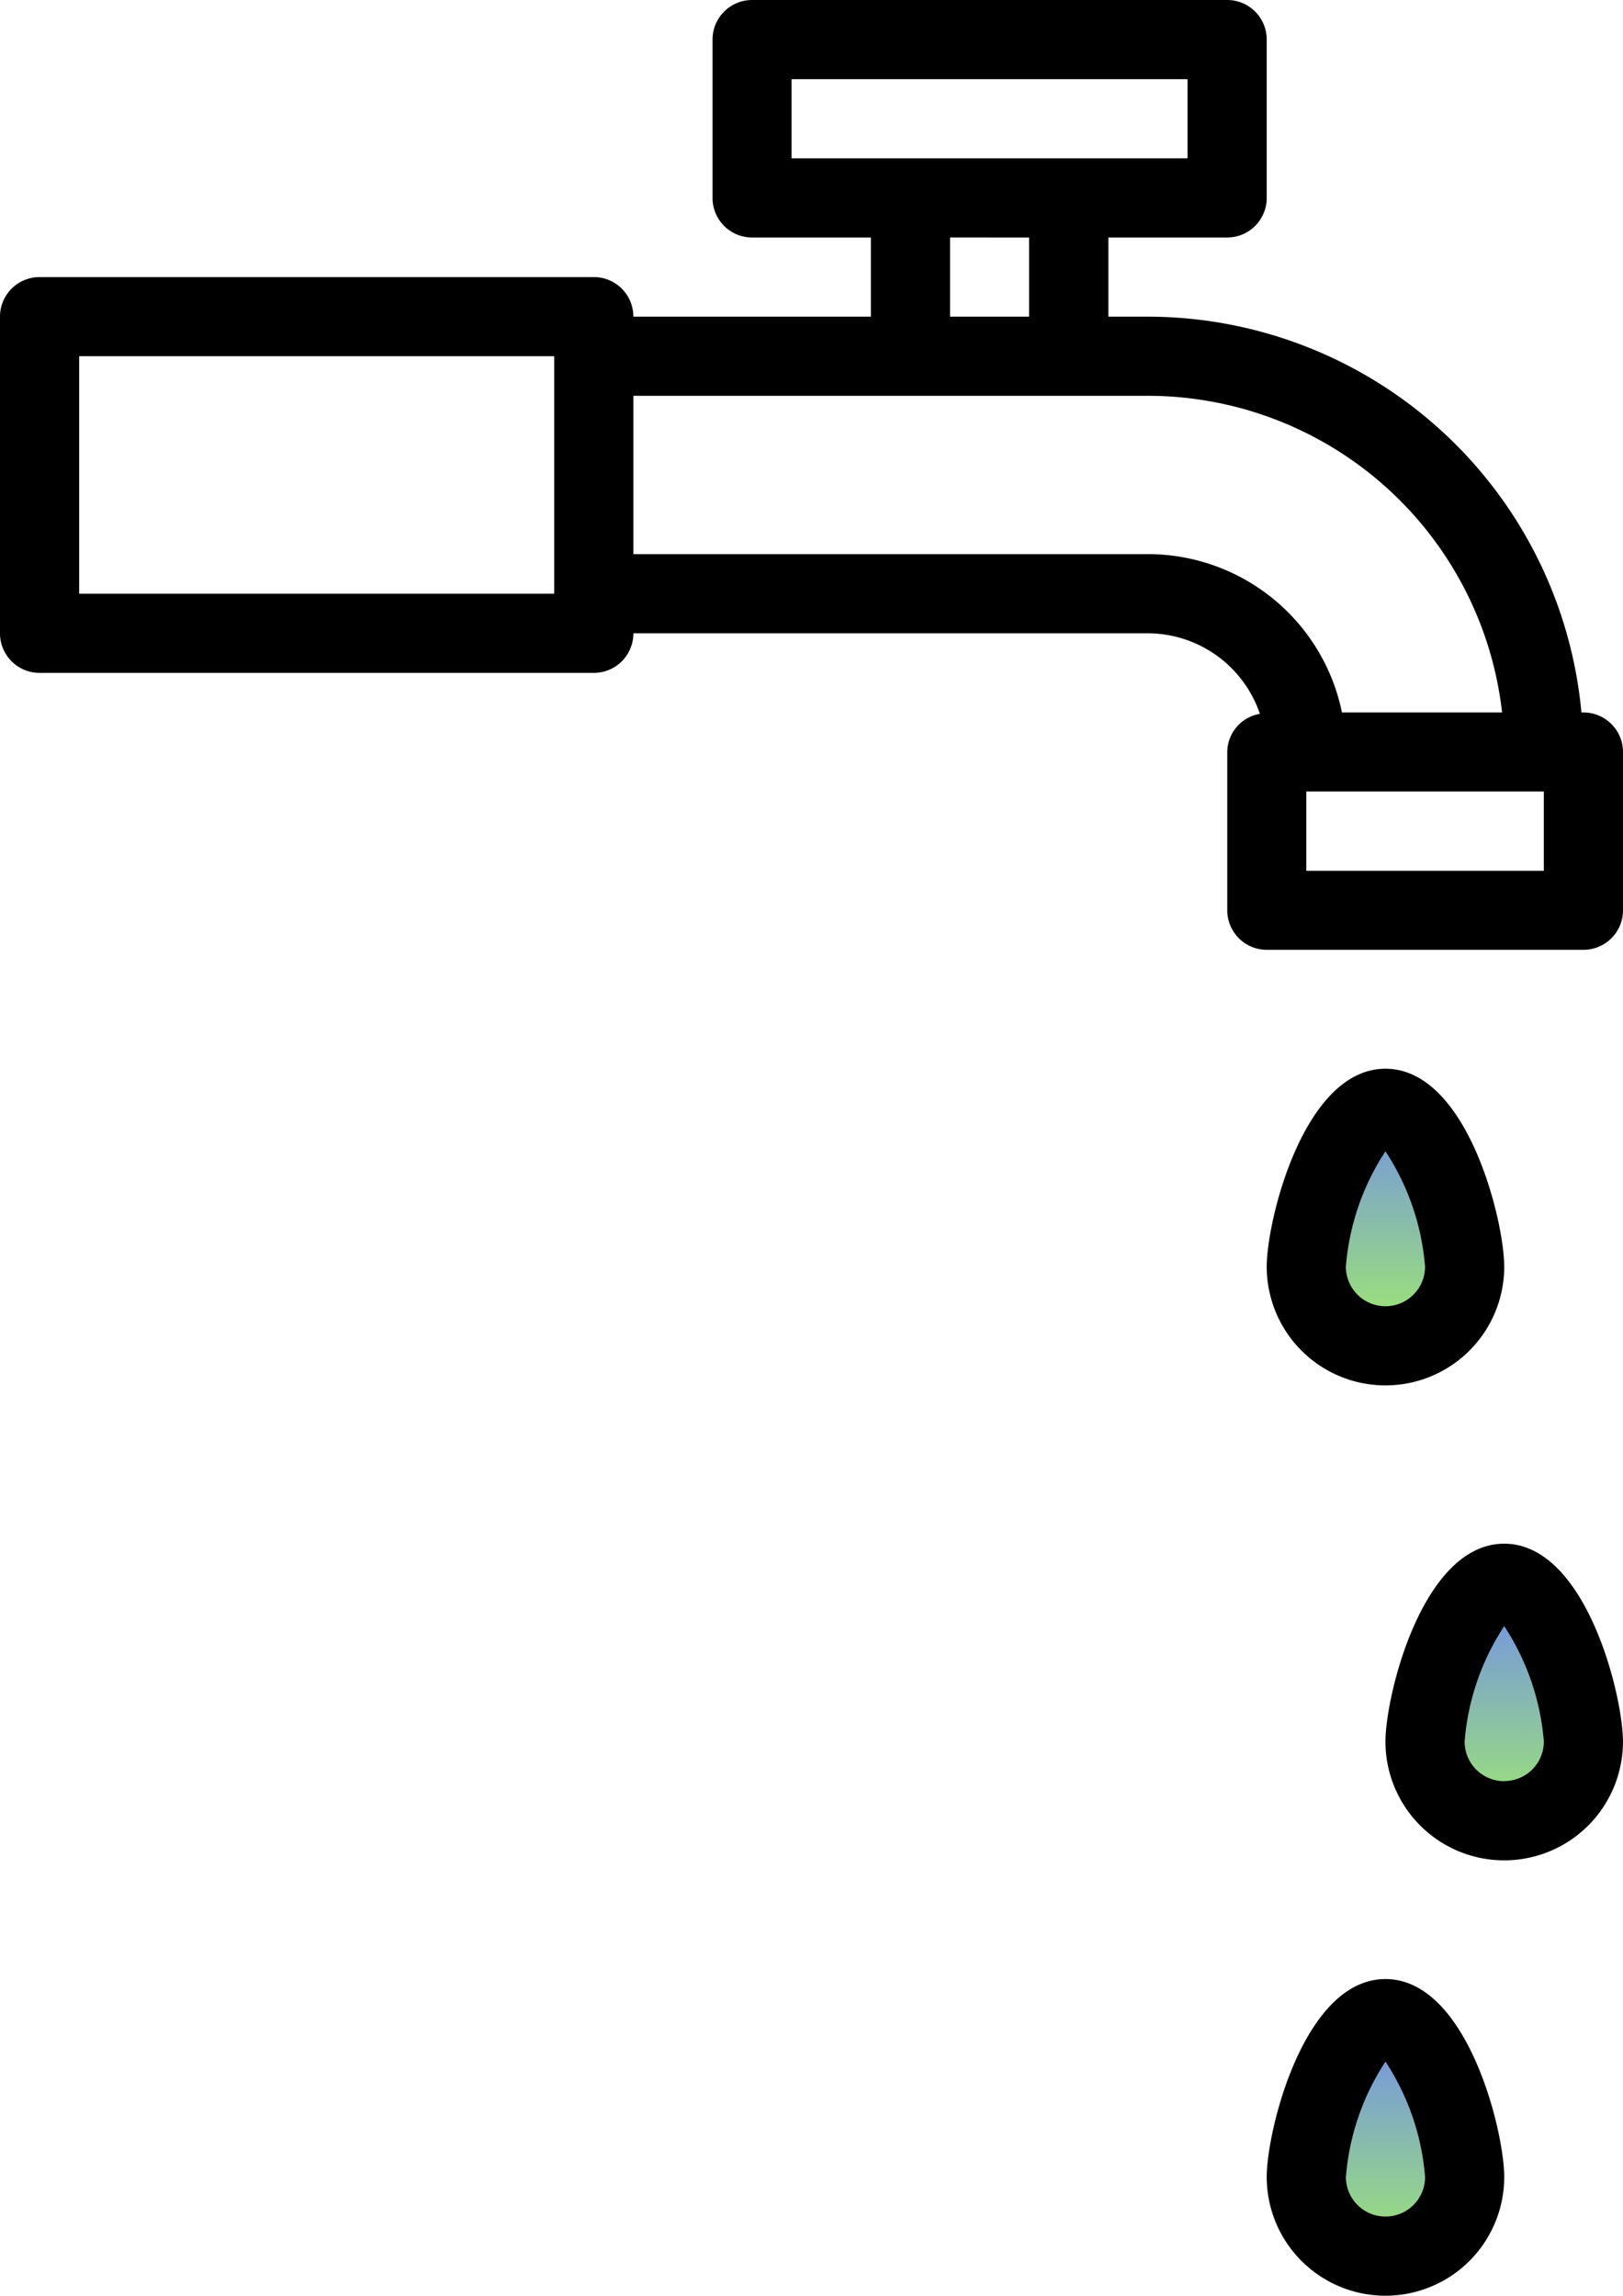
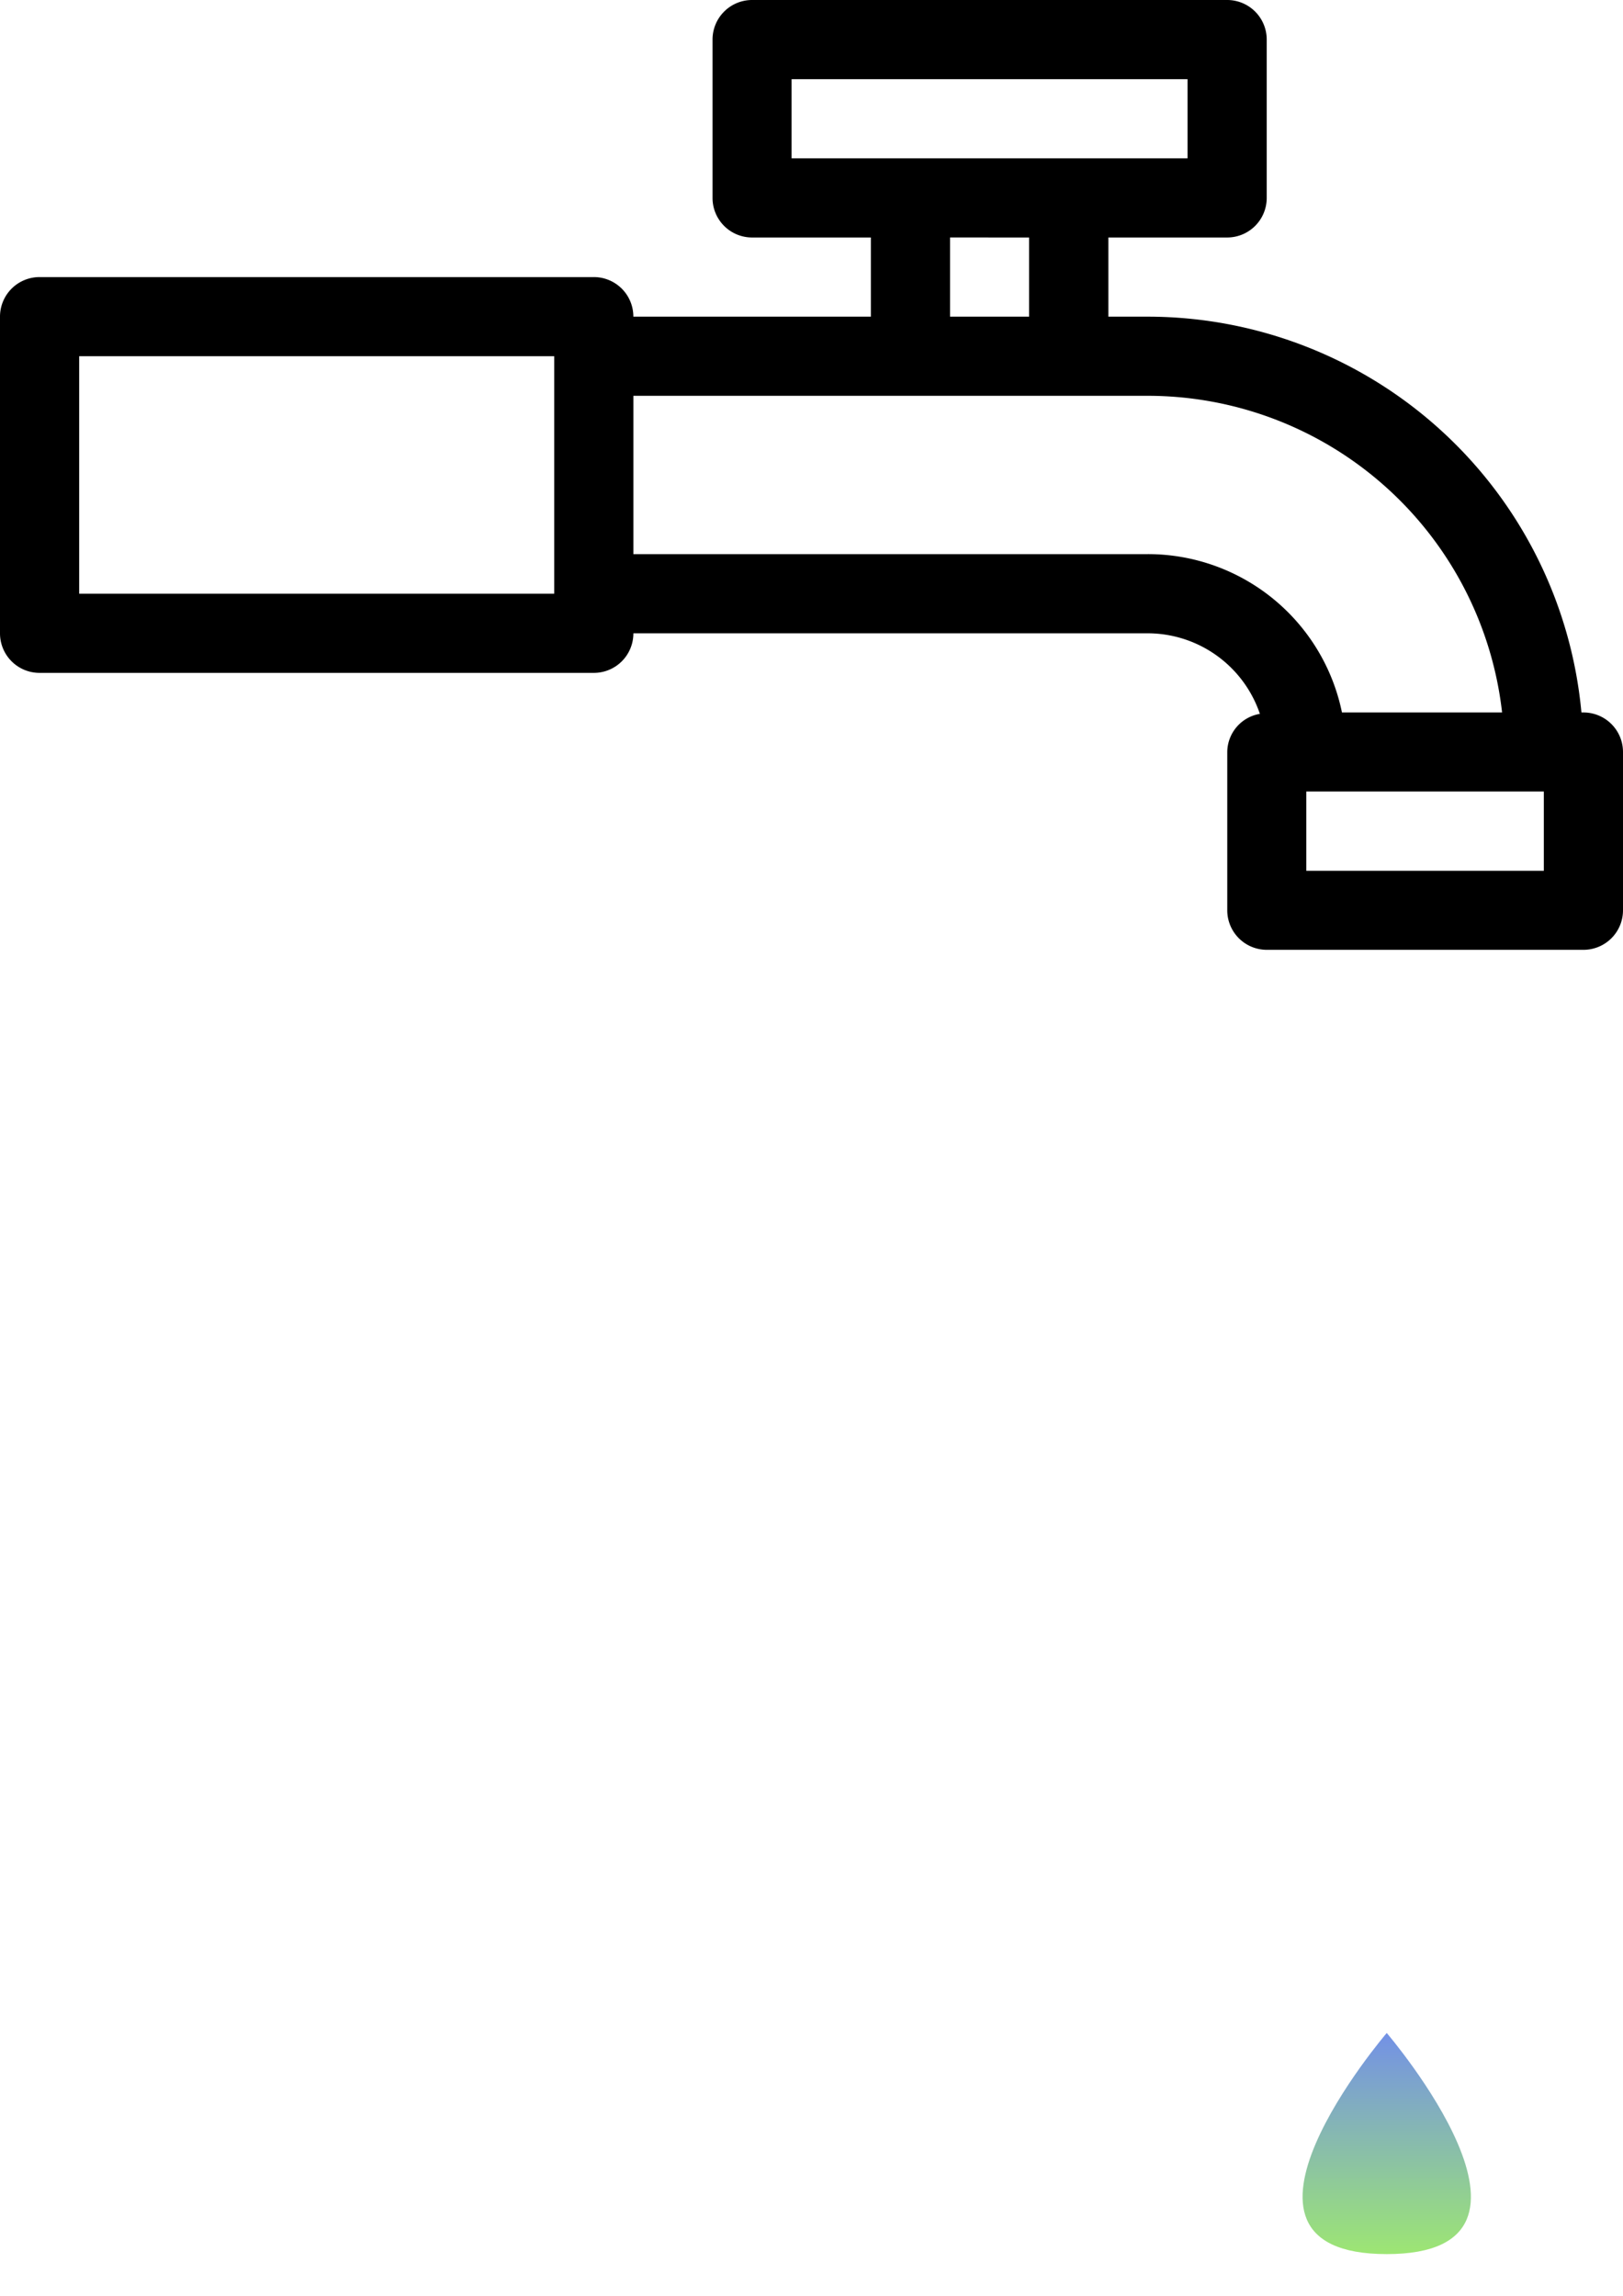
<svg xmlns="http://www.w3.org/2000/svg" width="59.689" height="84.438" viewBox="0 0 59.689 84.438">
  <defs>
    <linearGradient id="linear-gradient" x1="0.5" x2="0.5" y2="1" gradientUnits="objectBoundingBox">
      <stop offset="0" stop-color="#7391e6" />
      <stop offset="1" stop-color="#9de673" />
    </linearGradient>
  </defs>
  <g id="グループ_2869" data-name="グループ 2869" transform="translate(-1021 -2190.888)">
-     <path id="パス_1739" data-name="パス 1739" d="M8038-17045.338s-6.964,8.133,0,8.133S8038-17045.338,8038-17045.338Z" transform="translate(-6966 19277)" fill="url(#linear-gradient)" />
-     <path id="パス_1740" data-name="パス 1740" d="M8038-17045.338s-6.964,8.133,0,8.133S8038-17045.338,8038-17045.338Z" transform="translate(-6962 19295)" fill="url(#linear-gradient)" />
    <path id="パス_1741" data-name="パス 1741" d="M8038-17045.338s-6.964,8.133,0,8.133S8038-17045.338,8038-17045.338Z" transform="translate(-6966 19311)" fill="url(#linear-gradient)" />
    <g id="グループ_2697" data-name="グループ 2697" transform="translate(28 -5)">
      <g id="np_water_4081037_000000" transform="translate(993 2195.888)">
        <path id="パス_1697" data-name="パス 1697" d="M75.421,30.892h-.073A16.031,16.031,0,0,0,59.407,16.334H57.951V13.422h4.367a1.454,1.454,0,0,0,1.456-1.456V6.143a1.454,1.454,0,0,0-1.456-1.456H44.849a1.455,1.455,0,0,0-1.456,1.456v5.823a1.454,1.454,0,0,0,1.456,1.456h4.367v2.912H40.481a1.454,1.454,0,0,0-1.456-1.456H18.644a1.455,1.455,0,0,0-1.456,1.456V27.98a1.454,1.454,0,0,0,1.456,1.456H39.026a1.454,1.454,0,0,0,1.456-1.456H59.407a4.364,4.364,0,0,1,4.116,2.963,1.436,1.436,0,0,0-1.2,1.4v5.823a1.454,1.454,0,0,0,1.456,1.456H75.421a1.454,1.454,0,0,0,1.456-1.456V32.348a1.454,1.454,0,0,0-1.456-1.456ZM37.57,26.524H20.1V17.789H37.57ZM46.3,10.51V7.6H60.863V10.51Zm8.735,2.912v2.912H52.128V13.421Zm4.367,11.647H40.482V19.245H59.407A13.121,13.121,0,0,1,72.43,30.891H66.541a7.289,7.289,0,0,0-7.134-5.823ZM73.965,36.715H65.23V33.8h8.735Z" transform="translate(-17.188 -4.687)" />
-         <path id="パス_1698" data-name="パス 1698" d="M75.922,54.155c0-1.7-1.361-7.279-4.367-7.279s-4.367,5.583-4.367,7.279a4.367,4.367,0,0,0,8.735,0Zm-5.823,0a9.042,9.042,0,0,1,1.456-4.244,9.042,9.042,0,0,1,1.456,4.244,1.456,1.456,0,0,1-2.912,0Z" transform="translate(-20.602 -7.567)" />
-         <path id="パス_1699" data-name="パス 1699" d="M76.242,65.625c-3.006,0-4.367,5.583-4.367,7.279a4.367,4.367,0,1,0,8.735,0C80.609,71.208,79.248,65.625,76.242,65.625Zm0,8.735A1.455,1.455,0,0,1,74.786,72.9a9.042,9.042,0,0,1,1.456-4.244A9.042,9.042,0,0,1,77.7,72.9a1.454,1.454,0,0,1-1.456,1.456Z" transform="translate(-20.922 -8.847)" />
-         <path id="パス_1700" data-name="パス 1700" d="M71.555,82.812c-3.006,0-4.367,5.583-4.367,7.279a4.367,4.367,0,1,0,8.735,0C75.922,88.4,74.561,82.812,71.555,82.812Zm0,8.735A1.455,1.455,0,0,1,70.1,90.091a9.042,9.042,0,0,1,1.456-4.244,9.041,9.041,0,0,1,1.456,4.244,1.454,1.454,0,0,1-1.456,1.456Z" transform="translate(-20.602 -10.021)" />
      </g>
    </g>
  </g>
</svg>